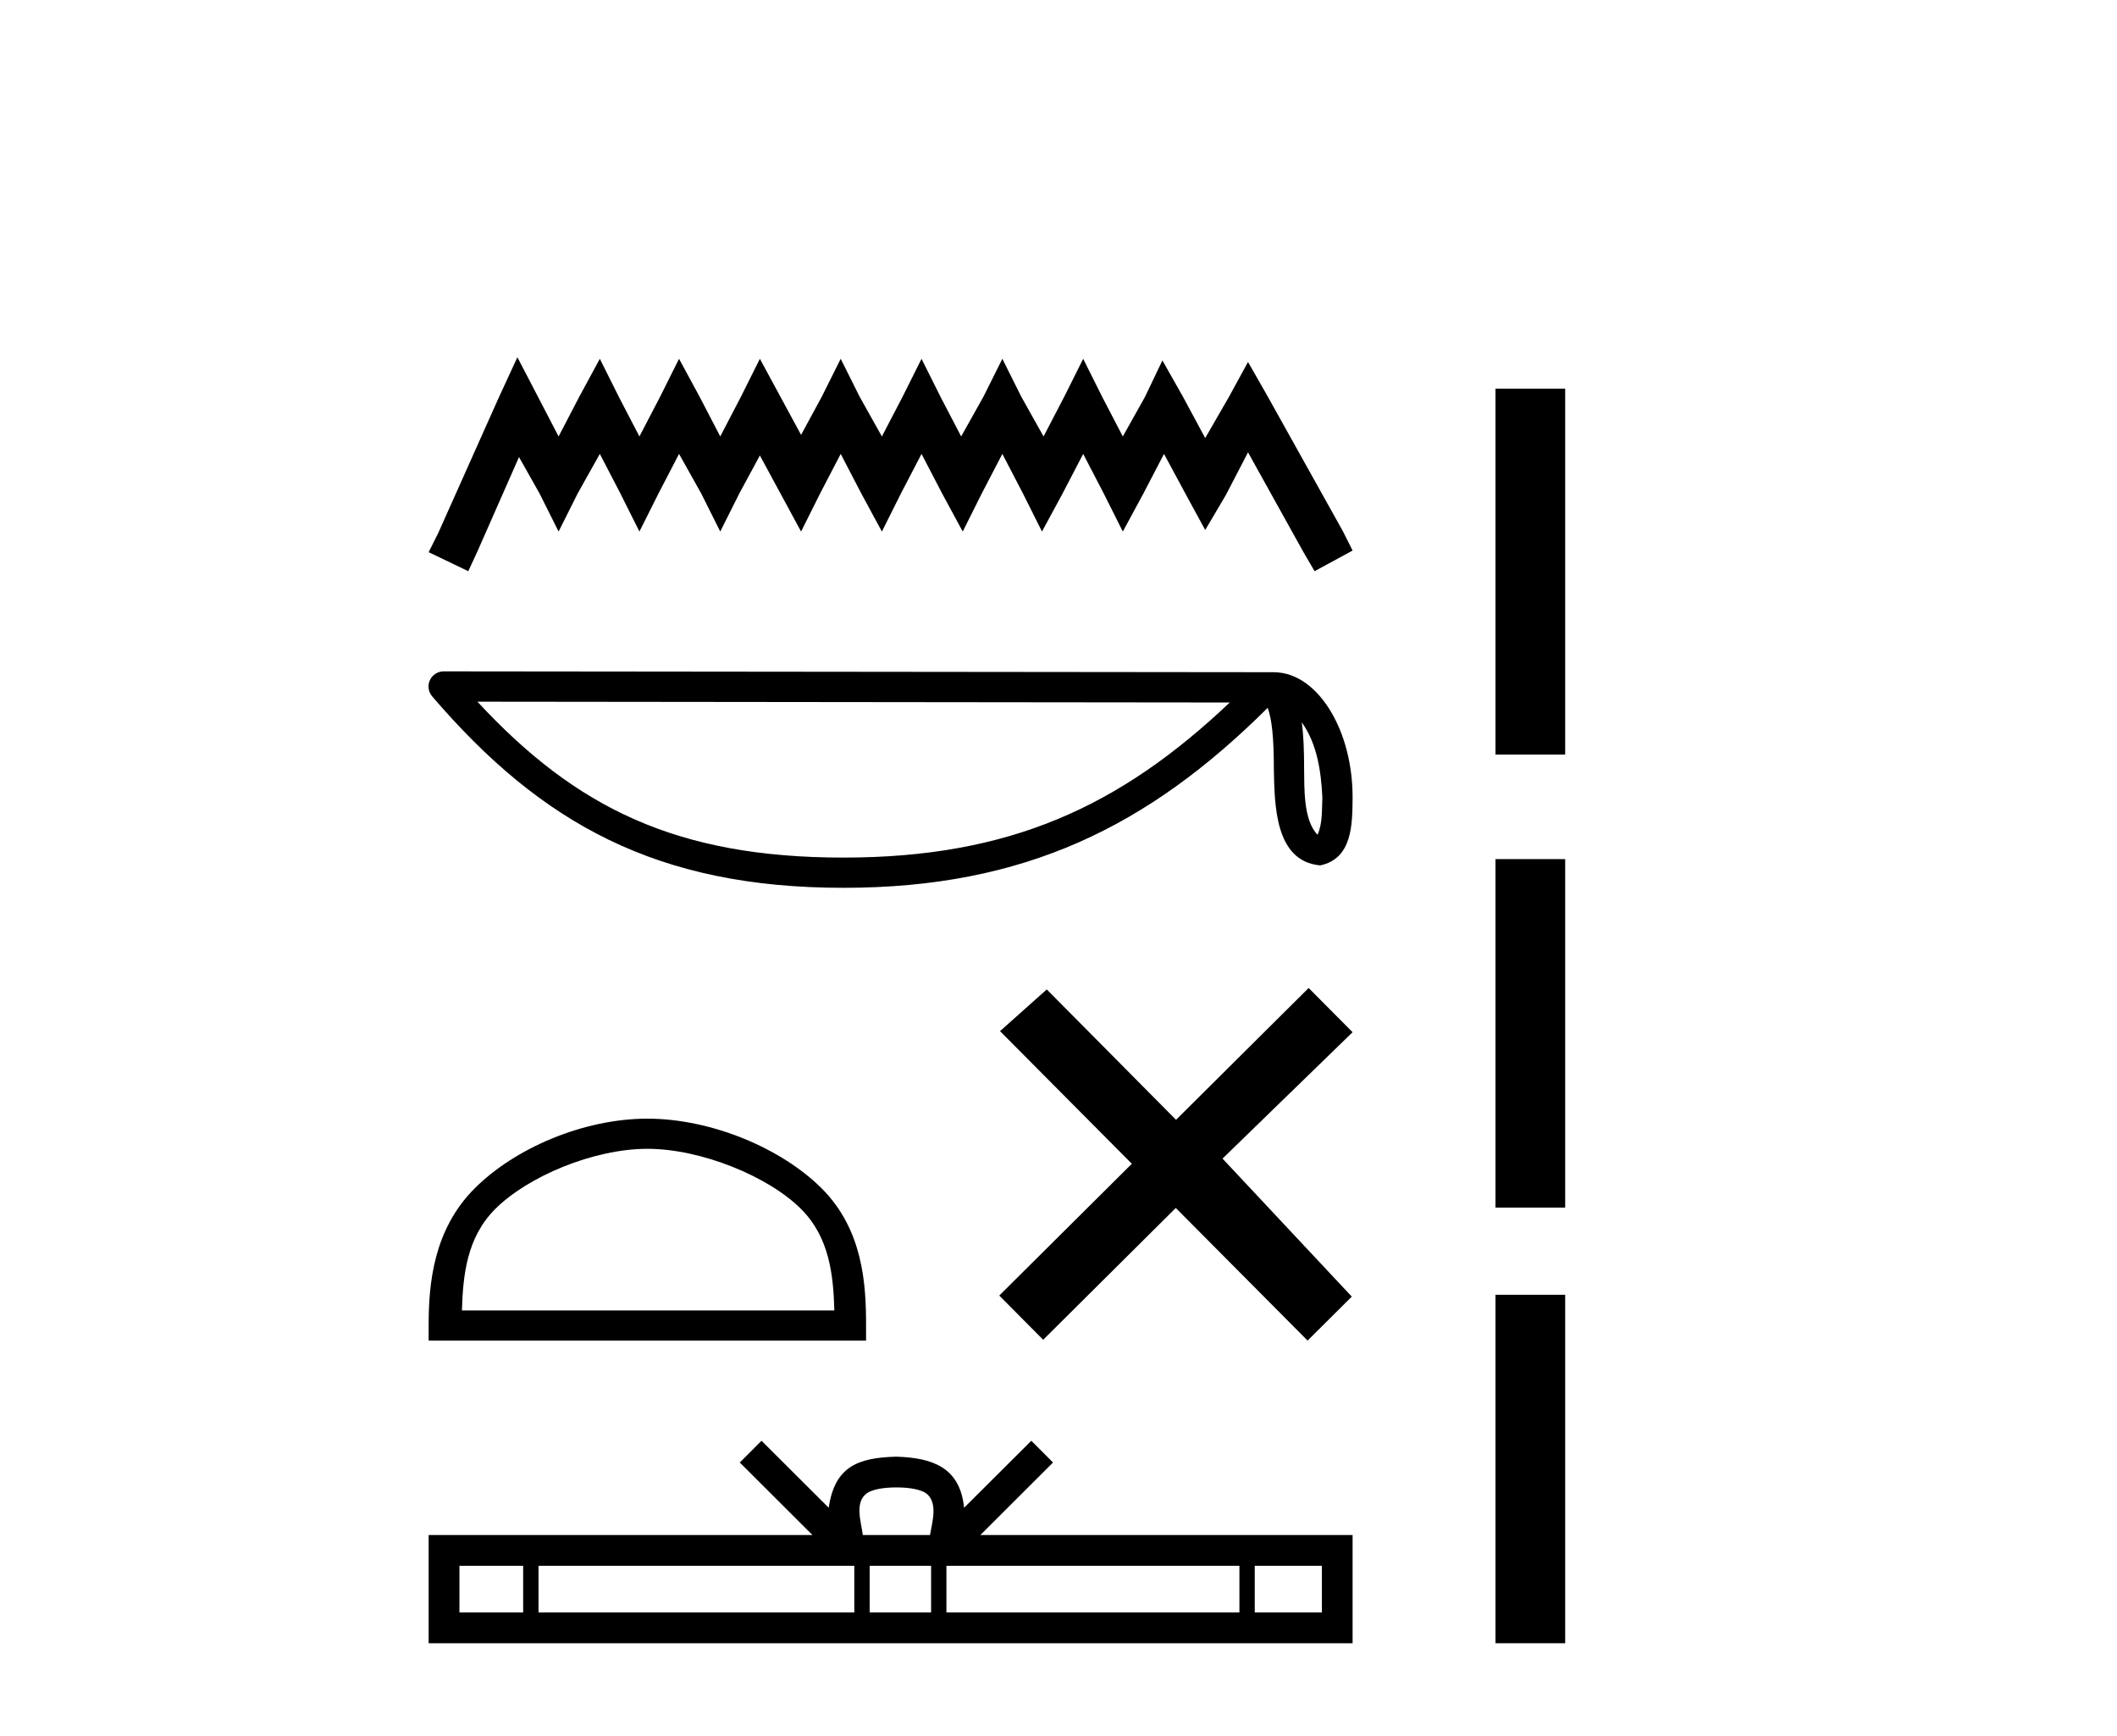
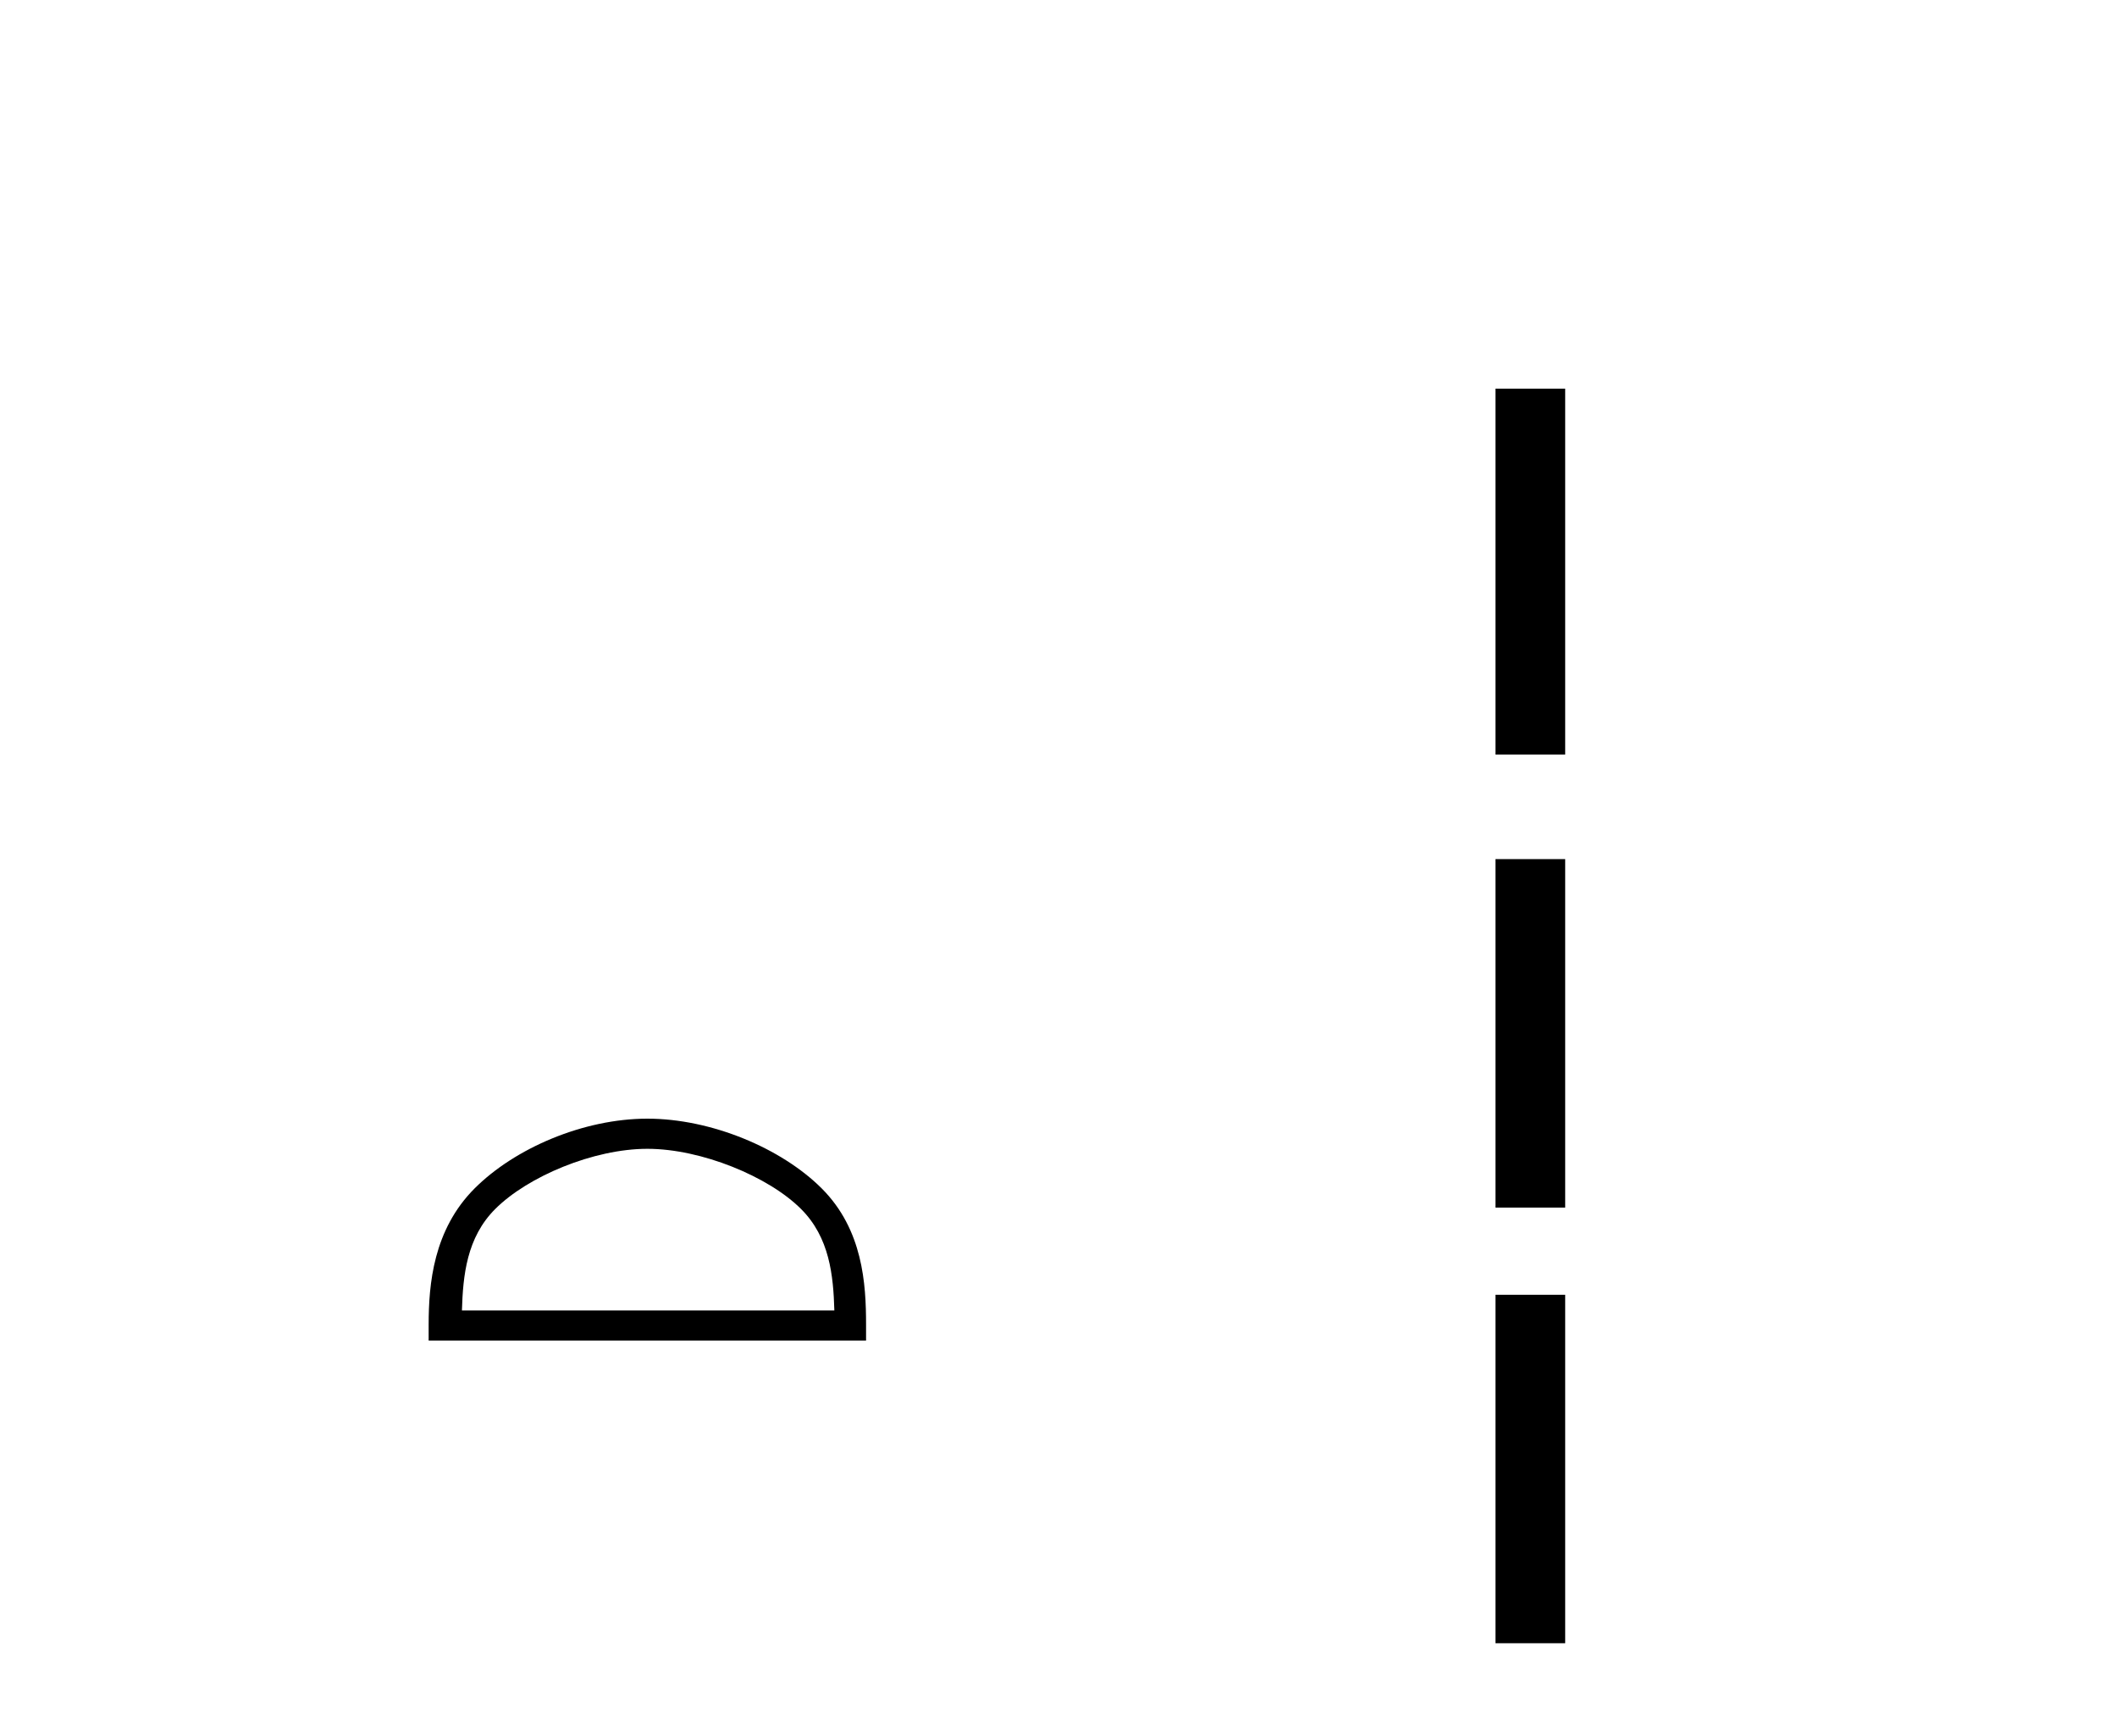
<svg xmlns="http://www.w3.org/2000/svg" width="50.0" height="41.0">
-   <path d="M 12.22 8.437 L 11.771 9.41 L 10.349 12.592 L 10.124 13.041 L 11.06 13.49 L 11.285 13.003 L 12.258 10.795 L 12.744 11.656 L 13.193 12.554 L 13.643 11.656 L 14.167 10.72 L 14.653 11.656 L 15.102 12.554 L 15.552 11.656 L 16.038 10.72 L 16.562 11.656 L 17.011 12.554 L 17.461 11.656 L 17.947 10.757 L 18.434 11.656 L 18.92 12.554 L 19.369 11.656 L 19.856 10.72 L 20.343 11.656 L 20.829 12.554 L 21.278 11.656 L 21.765 10.72 L 22.252 11.656 L 22.738 12.554 L 23.187 11.656 L 23.674 10.72 L 24.161 11.656 L 24.61 12.554 L 25.096 11.656 L 25.583 10.72 L 26.069 11.656 L 26.519 12.554 L 27.005 11.656 L 27.492 10.72 L 28.016 11.693 L 28.465 12.517 L 28.952 11.693 L 29.476 10.683 L 30.786 13.041 L 31.048 13.49 L 31.946 13.003 L 31.721 12.554 L 29.925 9.335 L 29.476 8.549 L 29.026 9.373 L 28.465 10.346 L 27.941 9.373 L 27.454 8.512 L 27.043 9.373 L 26.519 10.308 L 26.032 9.373 L 25.583 8.474 L 25.134 9.373 L 24.647 10.308 L 24.123 9.373 L 23.674 8.474 L 23.225 9.373 L 22.701 10.308 L 22.214 9.373 L 21.765 8.474 L 21.316 9.373 L 20.829 10.308 L 20.305 9.373 L 19.856 8.474 L 19.407 9.373 L 18.92 10.271 L 18.434 9.373 L 17.947 8.474 L 17.498 9.373 L 17.011 10.308 L 16.525 9.373 L 16.038 8.474 L 15.589 9.373 L 15.102 10.308 L 14.616 9.373 L 14.167 8.474 L 13.68 9.373 L 13.193 10.308 L 12.707 9.373 L 12.22 8.437 Z" style="fill:#000000;stroke:none" />
-   <path d="M 30.747 17.06 C 31.112 17.578 31.201 18.218 31.232 18.834 C 31.218 19.125 31.24 19.44 31.119 19.714 C 30.778 19.374 30.808 18.589 30.801 18.15 C 30.801 17.716 30.786 17.362 30.747 17.06 ZM 11.276 16.572 L 29.045 16.591 C 26.449 19.051 23.846 20.254 19.923 20.254 C 15.984 20.254 13.6 19.081 11.276 16.572 ZM 10.478 15.856 C 10.339 15.856 10.212 15.937 10.153 16.064 C 10.095 16.191 10.116 16.34 10.207 16.446 C 12.788 19.459 15.528 20.968 19.923 20.968 C 24.201 20.968 27.123 19.518 29.941 16.717 C 30.038 16.985 30.086 17.408 30.086 18.15 C 30.104 18.975 30.098 20.342 31.18 20.438 C 31.942 20.281 31.941 19.467 31.946 18.834 C 31.946 18.055 31.755 17.349 31.437 16.812 C 31.119 16.276 30.649 15.876 30.079 15.876 L 10.478 15.856 C 10.478 15.856 10.478 15.856 10.478 15.856 Z" style="fill:#000000;stroke:none" />
  <path d="M 15.29 27.132 C 16.56 27.132 18.151 27.784 18.92 28.554 C 19.594 29.227 19.682 30.12 19.706 30.949 L 10.91 30.949 C 10.935 30.12 11.023 29.227 11.696 28.554 C 12.466 27.784 14.019 27.132 15.29 27.132 ZM 15.29 26.42 C 13.782 26.42 12.16 27.117 11.21 28.067 C 10.235 29.042 10.124 30.326 10.124 31.286 L 10.124 31.661 L 20.455 31.661 L 20.455 31.286 C 20.455 30.326 20.382 29.042 19.407 28.067 C 18.456 27.117 16.797 26.42 15.29 26.42 Z" style="fill:#000000;stroke:none" />
-   <path d="M 27.776 26.447 L 24.723 23.368 L 23.619 24.353 L 26.732 27.485 L 23.601 30.598 L 24.638 31.642 L 27.77 28.529 L 30.883 31.661 L 31.927 30.623 L 28.874 27.363 L 31.946 24.378 L 30.908 23.334 L 27.776 26.447 Z" style="fill:#000000;stroke:none" />
-   <path d="M 21.172 35.129 C 21.525 35.129 21.739 35.189 21.849 35.252 C 22.17 35.457 22.017 35.947 21.965 36.254 L 20.378 36.254 C 20.34 35.94 20.167 35.462 20.495 35.252 C 20.605 35.189 20.818 35.129 21.172 35.129 ZM 12.356 36.98 L 12.356 38.083 L 10.851 38.083 L 10.851 36.98 ZM 20.177 36.98 L 20.177 38.083 L 12.719 38.083 L 12.719 36.98 ZM 21.991 36.98 L 21.991 38.083 L 20.54 38.083 L 20.54 36.98 ZM 29.273 36.98 L 29.273 38.083 L 22.353 38.083 L 22.353 36.98 ZM 31.22 36.98 L 31.22 38.083 L 29.635 38.083 L 29.635 36.98 ZM 17.986 34.027 L 17.473 34.541 L 19.19 36.254 L 10.124 36.254 L 10.124 38.809 L 31.946 38.809 L 31.946 36.254 L 23.154 36.254 L 24.871 34.541 L 24.358 34.027 L 22.77 35.61 C 22.675 34.65 22.017 34.43 21.172 34.403 C 20.268 34.427 19.714 34.631 19.573 35.61 L 17.986 34.027 Z" style="fill:#000000;stroke:none" />
  <path d="M 35.321 9.179 L 35.321 17.821 L 36.967 17.821 L 36.967 9.179 L 35.321 9.179 M 35.321 20.29 L 35.321 28.521 L 36.967 28.521 L 36.967 20.29 L 35.321 20.29 M 35.321 30.579 L 35.321 38.809 L 36.967 38.809 L 36.967 30.579 L 35.321 30.579 Z" style="fill:#000000;stroke:none" />
</svg>